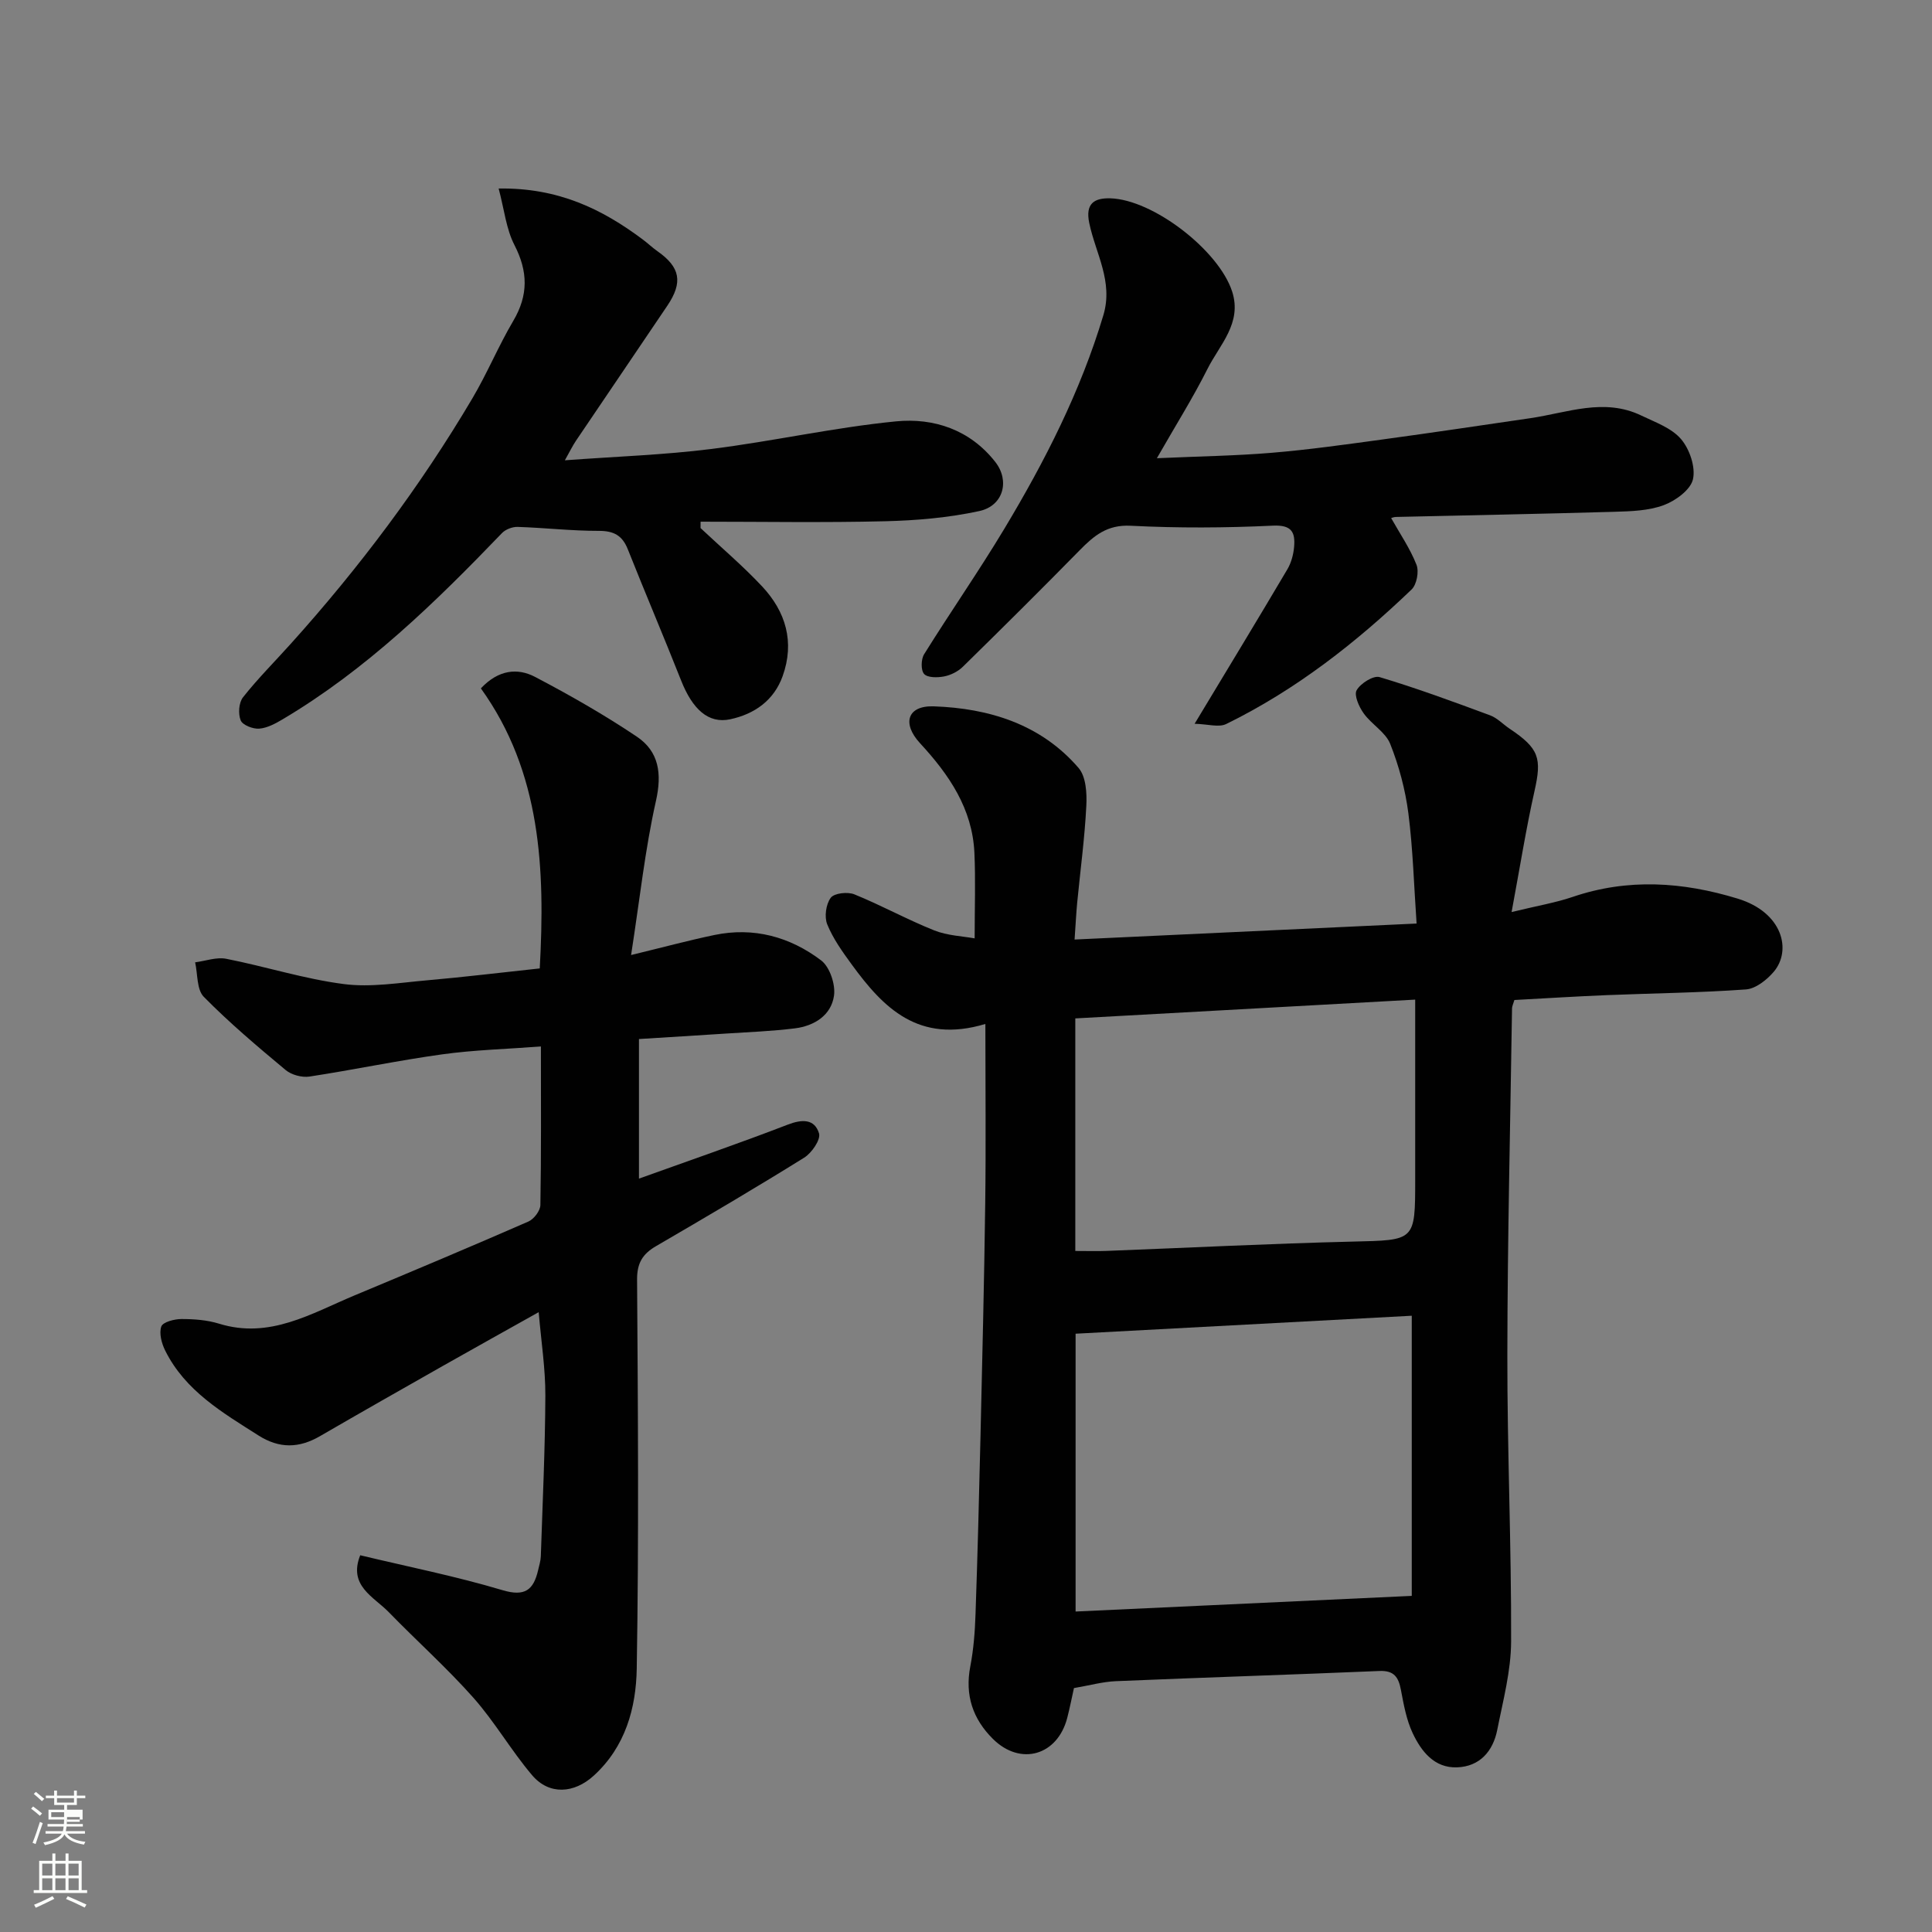
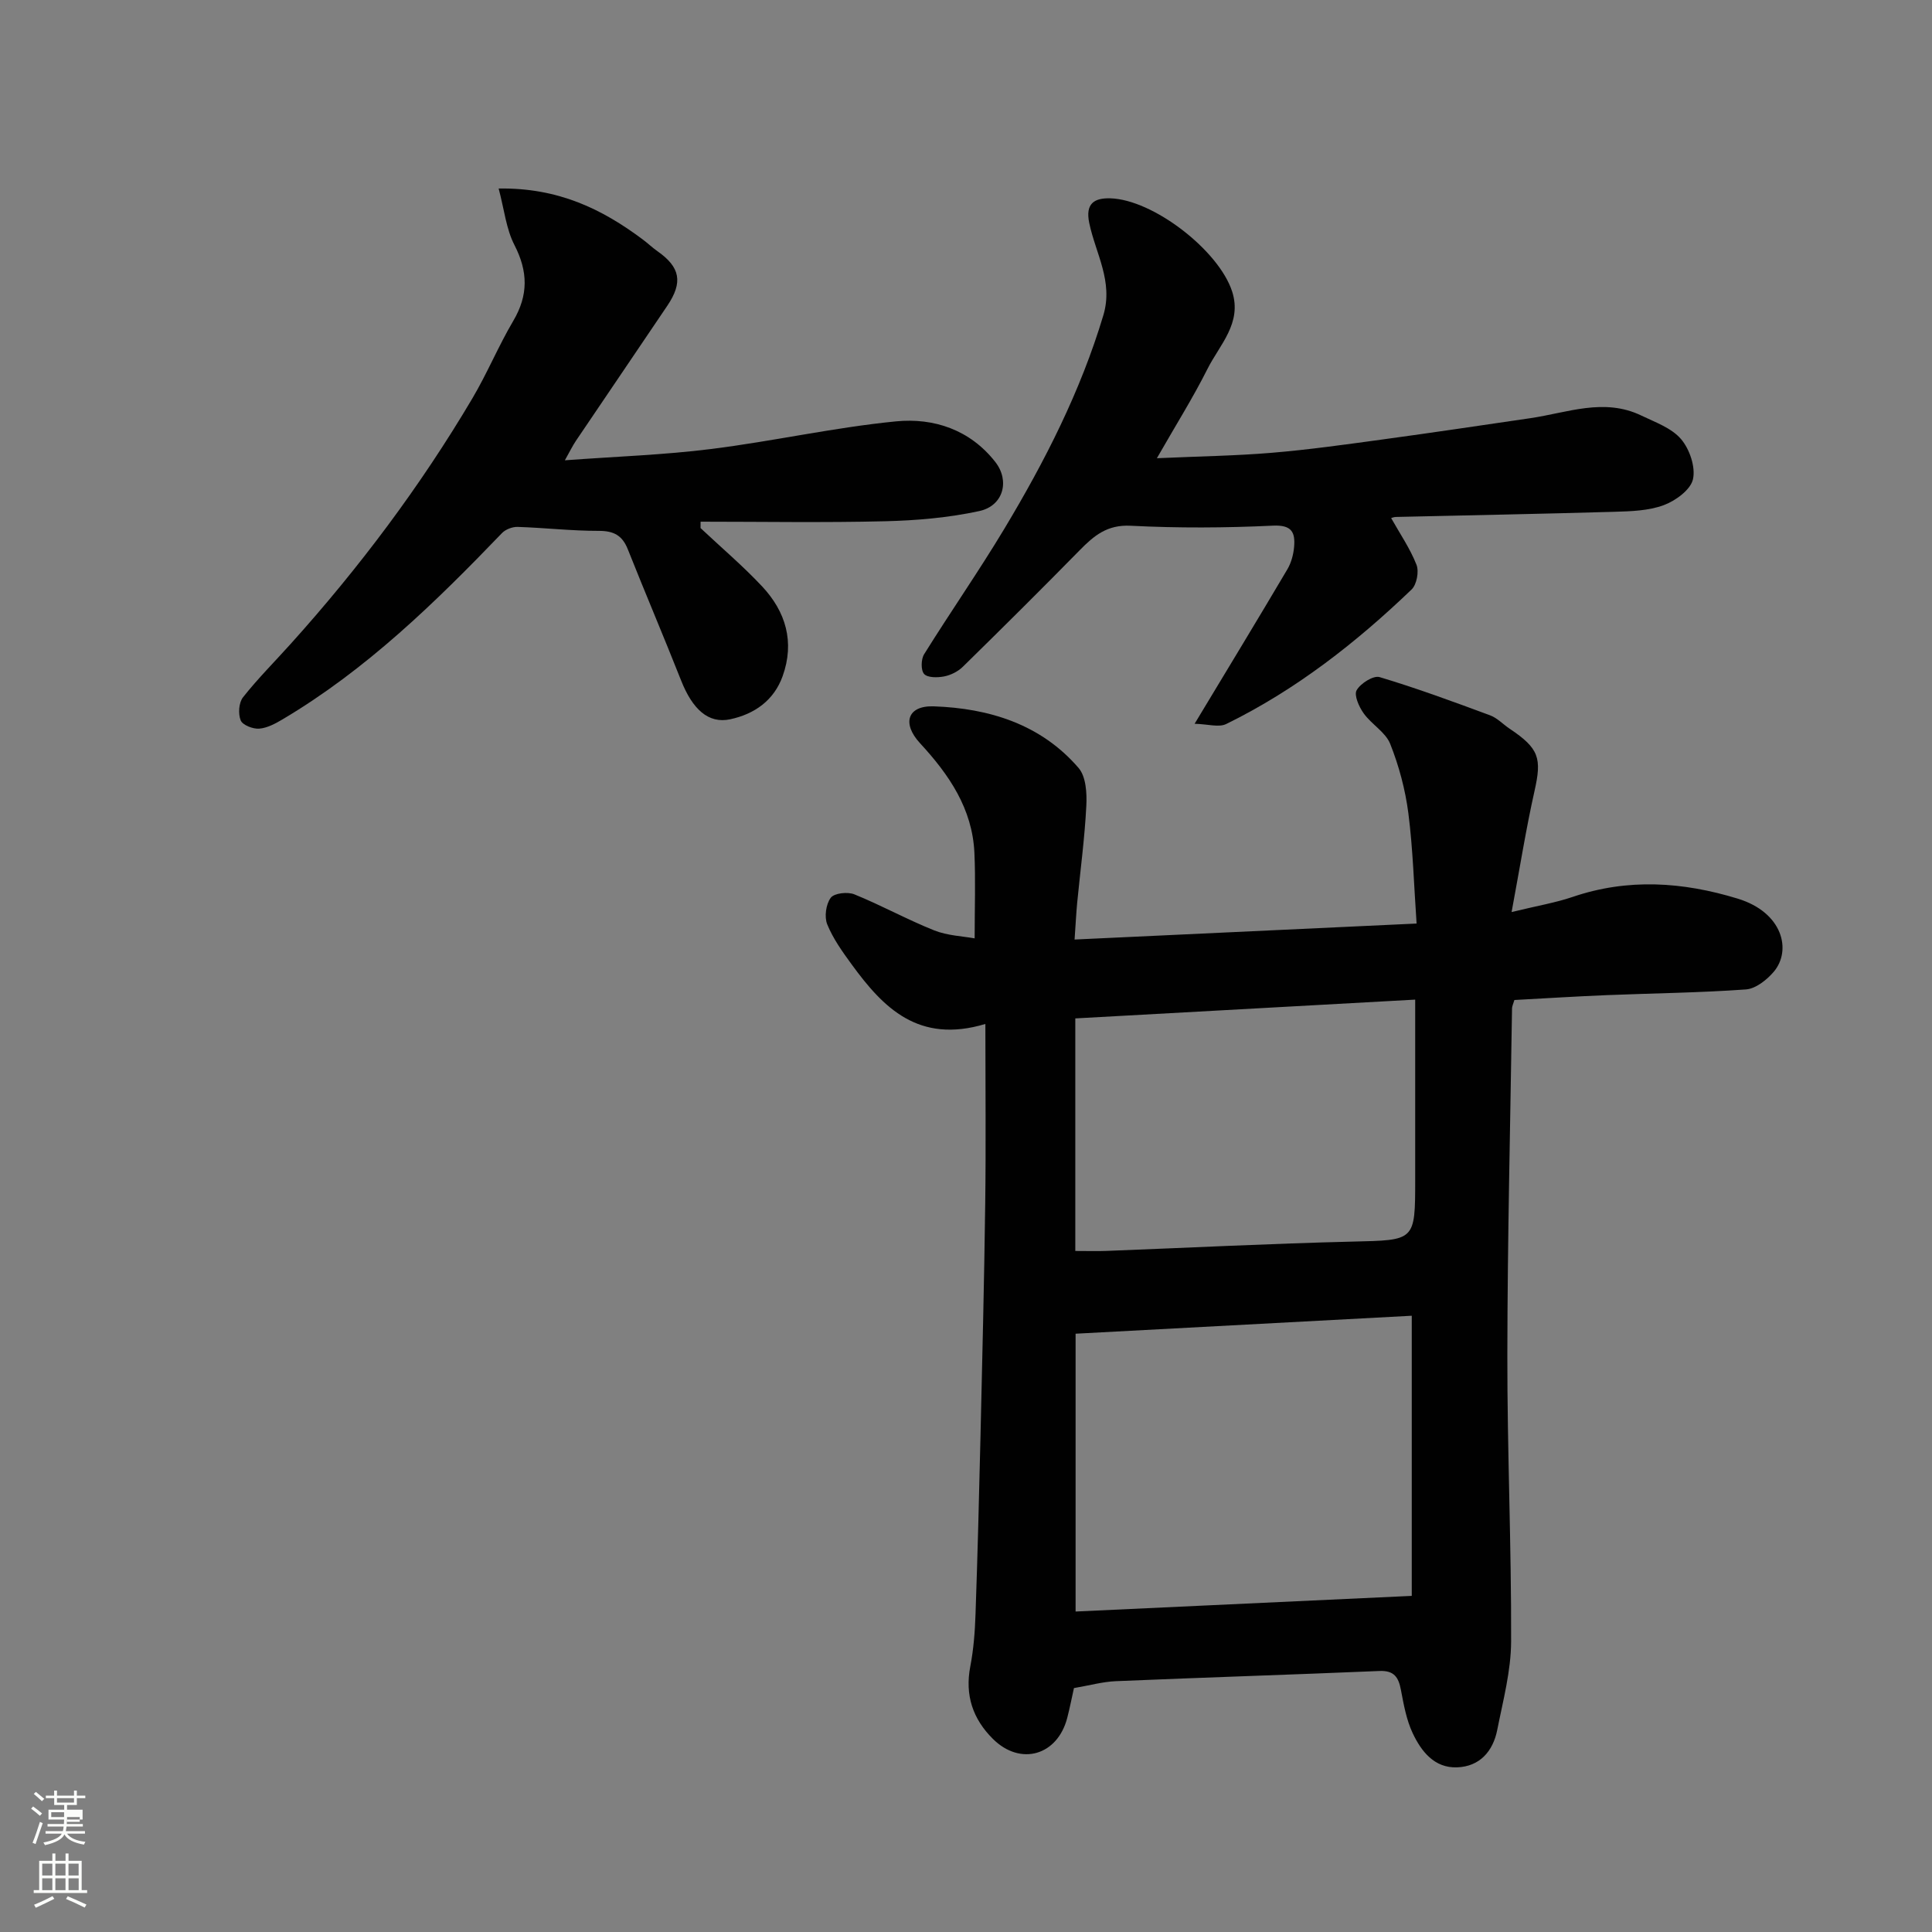
<svg xmlns="http://www.w3.org/2000/svg" enable-background="new 0 0 400 400" viewBox="0 0 400 400">
  <rect x="0" y="0" width="400" height="400" fill="#808080" stroke="none" />
  <path d="m6.44 374.46.42-.45c.65.47 1.27.95 1.85 1.44l-.45.49c-.65-.56-1.25-1.06-1.82-1.48m.93 7.33-.63-.26c.55-1.36 1.05-2.8 1.52-4.33.19.1.38.19.59.27-.46 1.29-.95 2.73-1.48 4.32m-.38-10.38.44-.42c.43.34 1.01.82 1.74 1.44l-.49.49c-.53-.51-1.09-1.01-1.69-1.51m2.5.35h1.72v-1.04h.59v1.04h3.52v-1.04h.59v1.04h1.75v.53h-1.75v1.42h-2.03v.97h3.22v2.03h-3.24c0 .35-.01.66-.03.93h3.32v.53h-3.37c-.03.27-.08.58-.15.94h3.96v.53h-3.71c.67.92 1.93 1.48 3.79 1.68-.13.24-.23.44-.29.59-2.13-.38-3.48-1.08-4.04-2.12-.43.97-1.77 1.72-4.03 2.23-.09-.19-.2-.37-.33-.55 2.1-.42 3.37-1.03 3.81-1.83h-3.36v-.53h3.58c.08-.29.13-.61.16-.94h-3.33v-.53h3.39c.02-.27.04-.58.04-.93h-3.23v-2.03h3.25v-.97h-2.07v-1.42h-1.73zm1.12 3.44v1h2.65c.01-.3.02-.44.01-.4v-.25-.35zm1.19-2h3.52v-.91h-3.52zm4.71 3h-2.63v.59c0 .15-.01.28-.01.4h2.64v-1.99z" fill="#fbfcfa" />
  <path d="m13.56 383.74h.63v1.52h2.72v6.07h1.13v.6h-11.06v-.6h1.13v-6.07h2.73v-1.52h.63v1.52h2.1v-1.52zm-2.69 8.83.38.56c-1.24.63-2.53 1.25-3.85 1.85-.1-.21-.21-.42-.34-.63 1.36-.55 2.63-1.15 3.81-1.78m-2.13-4.27h2.1v-2.45h-2.1zm0 3.04h2.1v-2.46h-2.1zm2.72-3.04h2.1v-2.45h-2.1zm0 3.04h2.1v-2.46h-2.1zm6.07 3.6c-1.41-.71-2.7-1.3-3.86-1.78l.35-.56c1.45.62 2.75 1.19 3.88 1.72zm-1.25-9.09h-2.1v2.45h2.1zm-2.09 5.49h2.1v-2.46h-2.1z" fill="#fbfcfa" />
  <g fill="#010101">
    <path d="m312.96 188.83c5.41-1.32 9.1-1.93 12.6-3.12 11.48-3.92 22.86-3.13 34.21.34 9.36 2.86 11.21 10.72 7.47 15.14-1.43 1.68-3.73 3.51-5.75 3.66-9.57.69-19.19.79-28.78 1.18-6.4.26-12.8.67-19.17 1.01-.24.81-.48 1.27-.49 1.73-.36 23.93-.94 47.86-.97 71.78-.03 19.76.85 39.53.78 59.29-.02 6.11-1.67 12.24-2.87 18.31-.87 4.42-3.62 7.59-8.31 7.76-4.72.18-7.43-3.32-9.21-7.1-1.29-2.75-1.85-5.89-2.42-8.91-.49-2.62-1.39-4.07-4.45-3.94-18.19.77-36.4 1.34-54.59 2.11-2.75.12-5.48.89-8.66 1.43-.41 1.81-.83 4.01-1.39 6.17-2.02 7.8-9.68 10.01-15.38 4.36-4.17-4.13-5.84-9.07-4.69-15.02.68-3.53.96-7.18 1.08-10.79.43-12.26.74-24.53 1.03-36.79.37-16.1.77-32.19.98-48.29.16-12.09.03-24.18.03-37.14-13.85 4.16-21.14-3.36-27.66-12.3-1.92-2.63-3.87-5.35-5.08-8.32-.63-1.55-.27-4.18.73-5.51.73-.97 3.51-1.27 4.9-.7 5.59 2.27 10.9 5.21 16.5 7.45 2.78 1.11 5.96 1.21 8.39 1.66 0-6.34.21-12.04-.05-17.71-.42-9.15-5.24-16.18-11.25-22.69-3.81-4.12-2.61-7.83 2.84-7.64 11.43.4 22.18 3.69 29.98 12.76 1.54 1.79 1.74 5.23 1.6 7.87-.34 6.69-1.24 13.35-1.89 20.03-.2 2.1-.3 4.21-.54 7.62 23.1-1.08 46.42-2.17 70.81-3.31-.55-7.88-.75-15.39-1.7-22.81-.63-4.89-1.94-9.8-3.76-14.38-.97-2.44-3.87-4.05-5.49-6.32-.97-1.35-2.05-3.78-1.46-4.8.81-1.42 3.47-3.1 4.76-2.71 7.72 2.31 15.31 5.11 22.87 7.91 1.48.55 2.68 1.86 4.04 2.77 6.12 4.09 6.69 6.1 5.15 12.92-1.74 7.74-2.98 15.6-4.74 25.04zm-20.67 141.58c0-20.01 0-39.1 0-58-22.98 1.23-45.97 2.46-69.6 3.72v57.52c22.79-1.06 45.68-2.12 69.6-3.24zm-69.66-71.41c2.78 0 4.58.06 6.38-.01 17.01-.65 34-1.52 51.02-1.93 12.96-.31 12.97-.06 12.97-12.85 0-12.27 0-24.53 0-37.25-23.94 1.32-47.35 2.62-70.37 3.89z" />
-     <path d="m74.58 322c9.88 2.37 19.79 4.34 29.43 7.22 4.7 1.41 6.45-.06 7.4-4.13.22-.95.52-1.9.56-2.86.37-11.1.89-22.2.94-33.3.02-5.54-.85-11.07-1.38-17.26-6.8 3.81-13.31 7.43-19.79 11.1-8.51 4.83-17.03 9.66-25.49 14.57-4.33 2.51-8.4 2.61-12.73-.14-7.48-4.75-15.18-9.25-19.32-17.58-.74-1.49-1.3-3.58-.8-4.99.33-.92 2.71-1.54 4.17-1.54 2.6 0 5.31.2 7.77.96 10.49 3.25 19.1-2.11 28.06-5.85 12.03-5.02 24.04-10.07 35.99-15.29 1.15-.5 2.47-2.23 2.49-3.42.19-10.63.11-21.27.11-32.83-7.09.54-13.81.71-20.42 1.63-9.2 1.27-18.31 3.2-27.49 4.6-1.57.24-3.73-.34-4.95-1.36-5.82-4.85-11.63-9.76-16.94-15.15-1.48-1.51-1.24-4.71-1.79-7.14 2.16-.28 4.42-1.13 6.45-.73 8.14 1.6 16.13 4.17 24.33 5.23 5.63.73 11.52-.28 17.27-.78 7.67-.67 15.33-1.61 23.3-2.46 1.12-20.46.31-40.59-12.19-57.98 3.65-3.89 7.61-4.27 11.23-2.37 7.2 3.78 14.3 7.83 21.05 12.36 4.6 3.09 5.24 7.66 3.96 13.35-2.25 9.99-3.33 20.25-5.14 31.87 6.99-1.7 12.07-3.07 17.21-4.14 8.16-1.71 15.68.36 22.14 5.25 1.79 1.36 3 4.99 2.66 7.32-.59 4.06-4.09 6.25-8.1 6.75-4.74.59-9.52.77-14.29 1.08-5.91.39-11.81.74-17.99 1.13v28.9c10.38-3.73 20.66-7.27 30.79-11.17 3-1.16 5.57-1.21 6.49 1.8.39 1.29-1.51 4.06-3.07 5.03-10.1 6.29-20.37 12.32-30.66 18.31-2.81 1.63-3.97 3.53-3.94 6.98.18 26.83.38 53.67-.07 80.5-.14 8.13-2.33 16.17-8.9 22.16-4.06 3.7-9.22 4.08-12.77-.1-4.33-5.1-7.71-11.02-12.14-16.02-5.5-6.2-11.73-11.76-17.52-17.72-3.13-3.22-8.44-5.47-5.92-11.79z" />
    <path d="m103.24 39.03c12.35-.19 21.42 4.26 29.82 10.54 1.05.78 2 1.7 3.07 2.45 4.71 3.31 5.31 6.41 2.03 11.28-6.29 9.34-12.63 18.64-18.93 27.98-.7 1.04-1.24 2.17-2.28 4.02 10.64-.79 20.52-1.11 30.29-2.34 12.79-1.6 25.44-4.46 38.26-5.72 7.82-.77 15.34 1.72 20.57 8.41 3.04 3.89 1.68 9.08-3.32 10.16-6.37 1.38-12.99 1.95-19.52 2.11-12.72.31-25.45.09-38.18.09 0 .44 0 .88-.01 1.32 4.26 4.01 8.75 7.81 12.74 12.07 4.92 5.25 6.78 11.54 4.26 18.58-1.81 5.06-5.86 7.87-10.87 8.94-4.51.96-7.8-2.07-10.16-8.05-3.59-9.08-7.42-18.07-11.03-27.15-1.14-2.87-2.91-3.82-6.02-3.81-5.59.01-11.17-.64-16.77-.82-1.08-.04-2.51.5-3.25 1.27-13.84 14.4-28.1 28.29-45.43 38.57-1.5.89-3.21 1.81-4.87 1.93-1.29.09-3.42-.74-3.81-1.72-.55-1.35-.39-3.67.48-4.77 3.06-3.88 6.58-7.39 9.89-11.08 14.17-15.74 26.83-32.6 37.61-50.83 3.07-5.19 5.39-10.83 8.46-16.03 3.14-5.33 3.06-10.21.24-15.7-1.71-3.31-2.1-7.3-3.27-11.7z" />
    <path d="m239.52 94.87c8.85-.4 16.37-.5 23.84-1.13 7.66-.64 15.29-1.72 22.92-2.76 10.2-1.39 20.38-2.91 30.56-4.4 7.64-1.12 15.25-4.27 22.97-.55 2.89 1.39 6.27 2.58 8.23 4.88 1.78 2.08 3.04 5.79 2.47 8.32-.5 2.19-3.61 4.45-6.06 5.36-3.14 1.16-6.76 1.27-10.18 1.37-15.09.44-30.18.72-45.27 1.07-.44.01-.87.2-.98.23 1.83 3.25 3.93 6.31 5.25 9.67.55 1.4.05 4.09-1.01 5.11-11.51 11.04-24 20.81-38.39 27.86-1.52.75-3.77.02-6.54-.05 6.98-11.58 13.16-21.75 19.21-31.99.8-1.35 1.25-3.05 1.39-4.62.25-2.99-.43-4.6-4.39-4.41-9.8.47-19.66.52-29.46.02-4.85-.25-7.59 2.06-10.55 5.08-7.98 8.13-16.07 16.16-24.2 24.13-1 .98-2.49 1.72-3.87 1.99-1.35.26-3.4.29-4.13-.51-.7-.76-.65-3.05 0-4.09 5.43-8.72 11.31-17.16 16.6-25.96 8.4-13.99 15.79-28.47 20.51-44.23 2.09-6.99-1.61-12.79-2.92-19.07-.86-4.1 1.08-5.21 4.33-5.13 8.87.23 22.5 10.78 25.25 19.29 2.12 6.56-2.6 11.03-5.12 16.06-2.97 5.92-6.51 11.55-10.46 18.46z" />
  </g>
</svg>